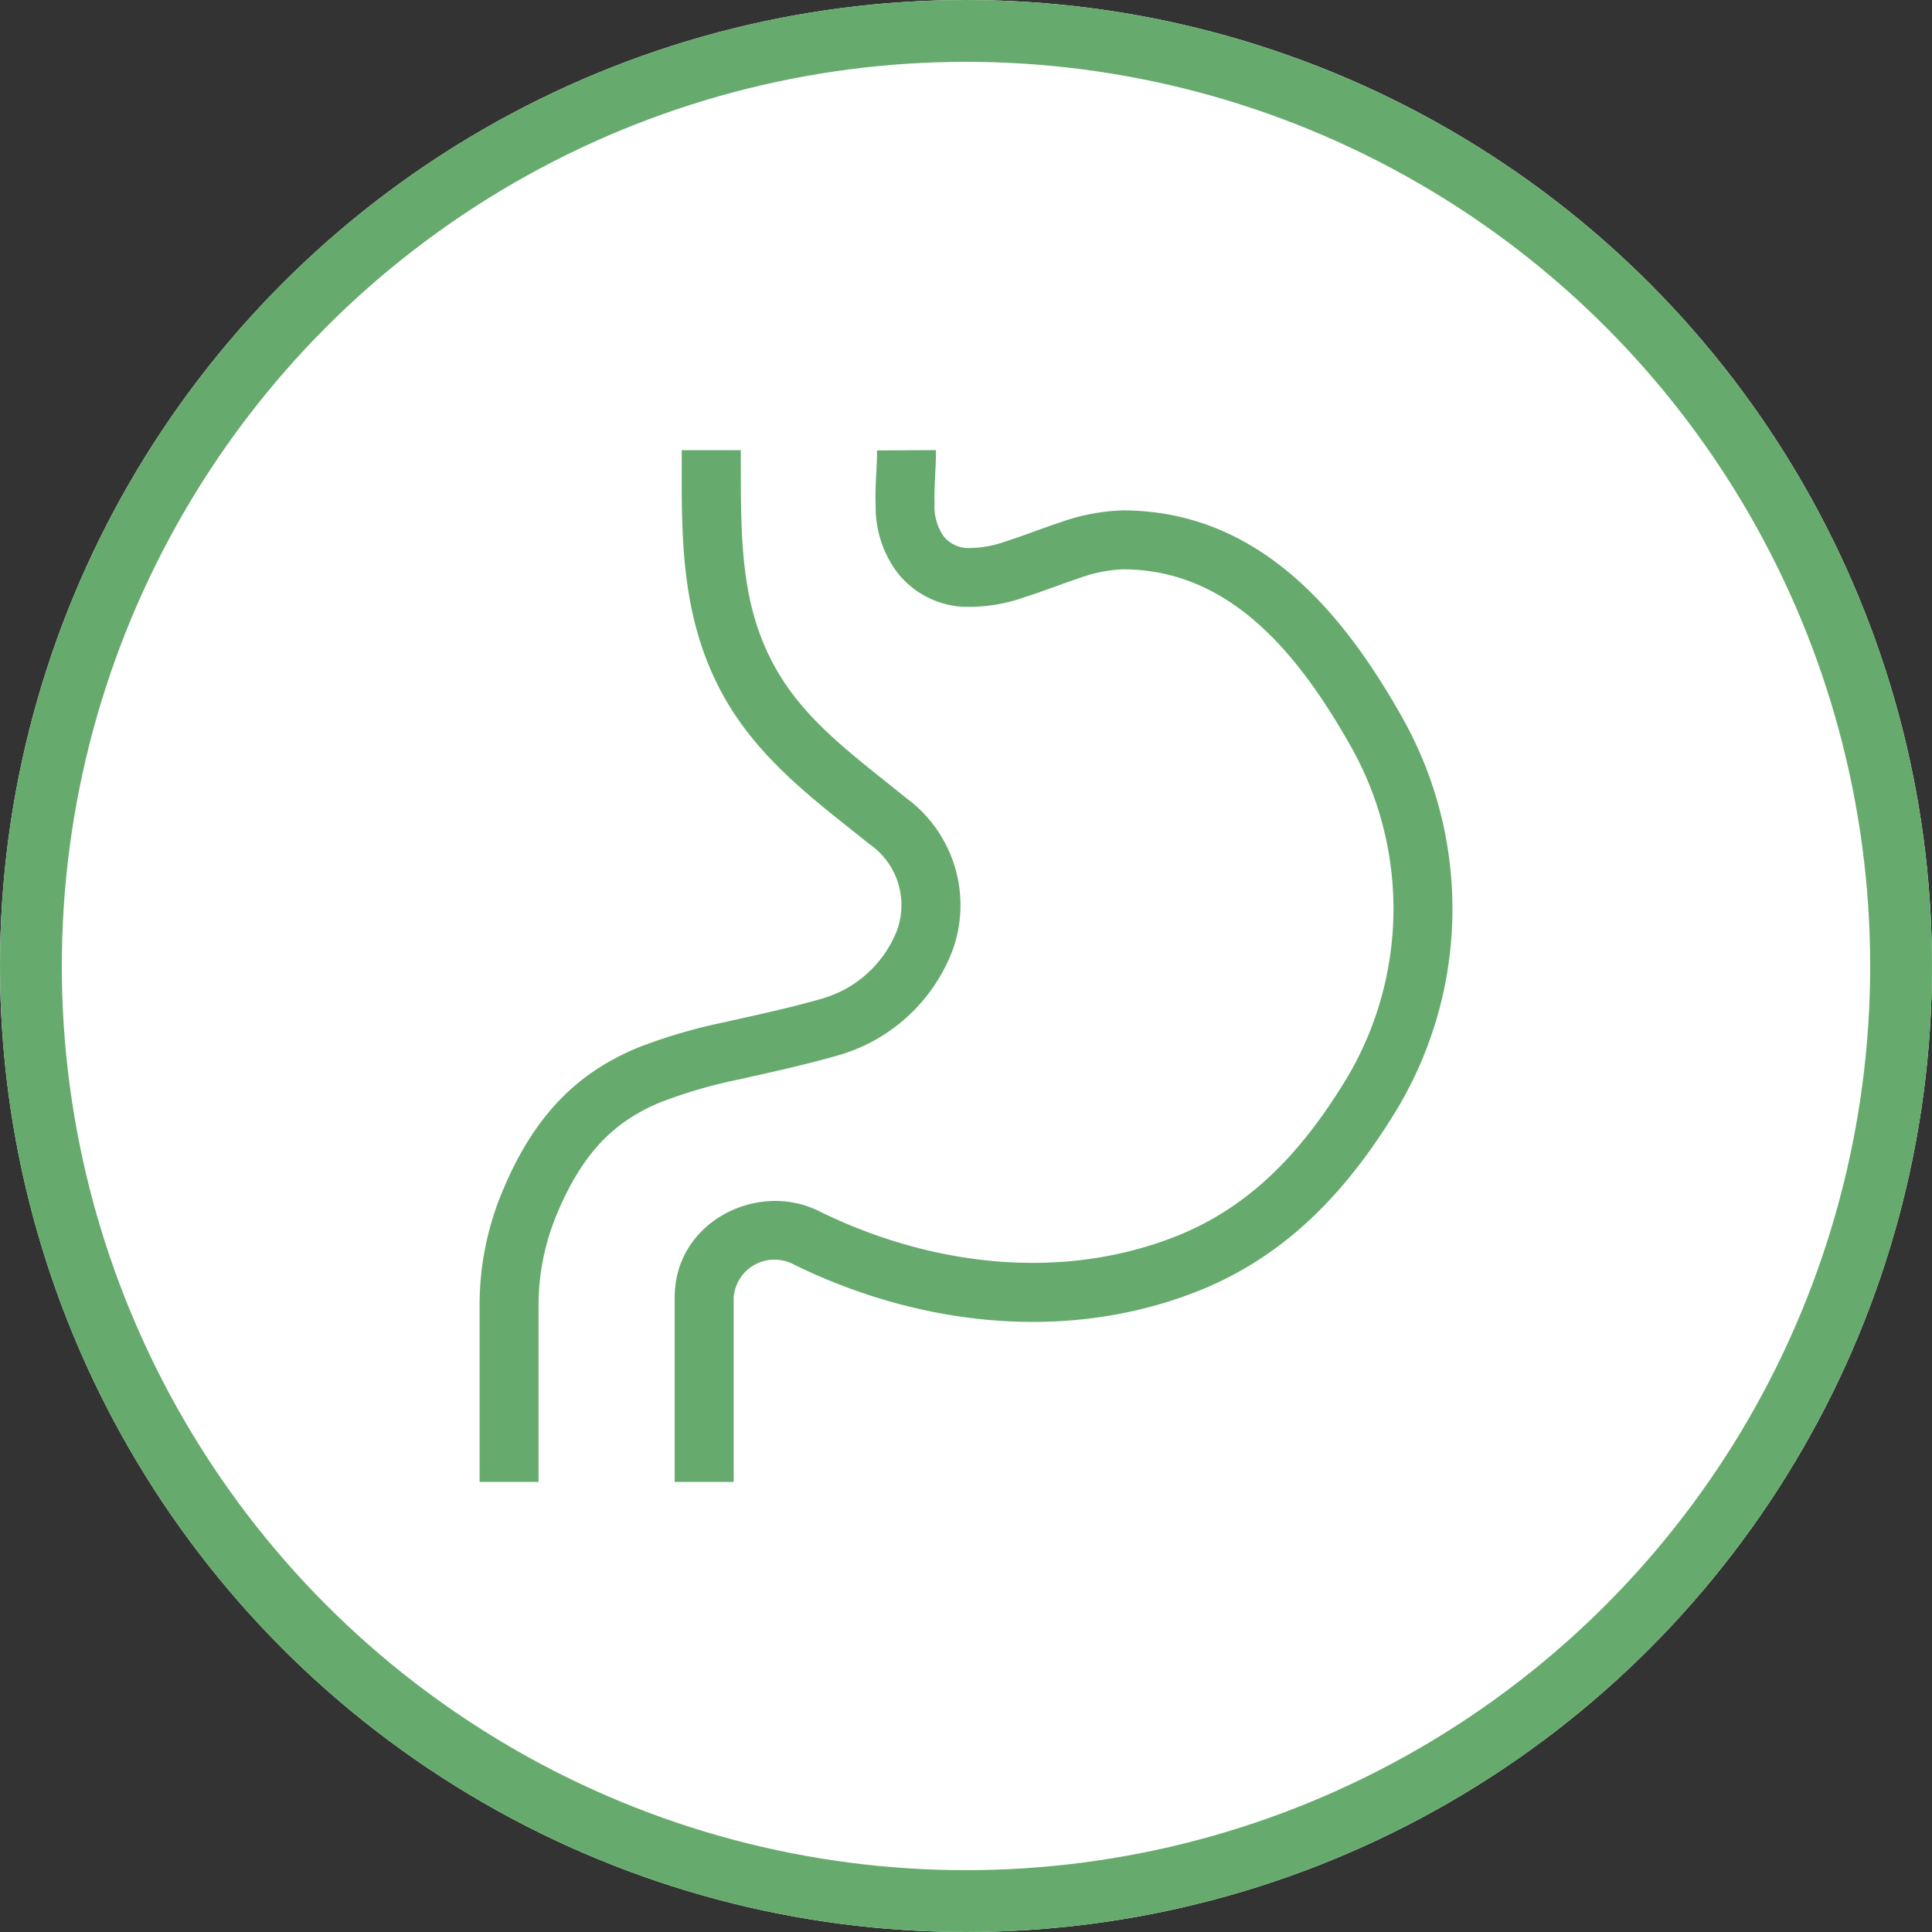
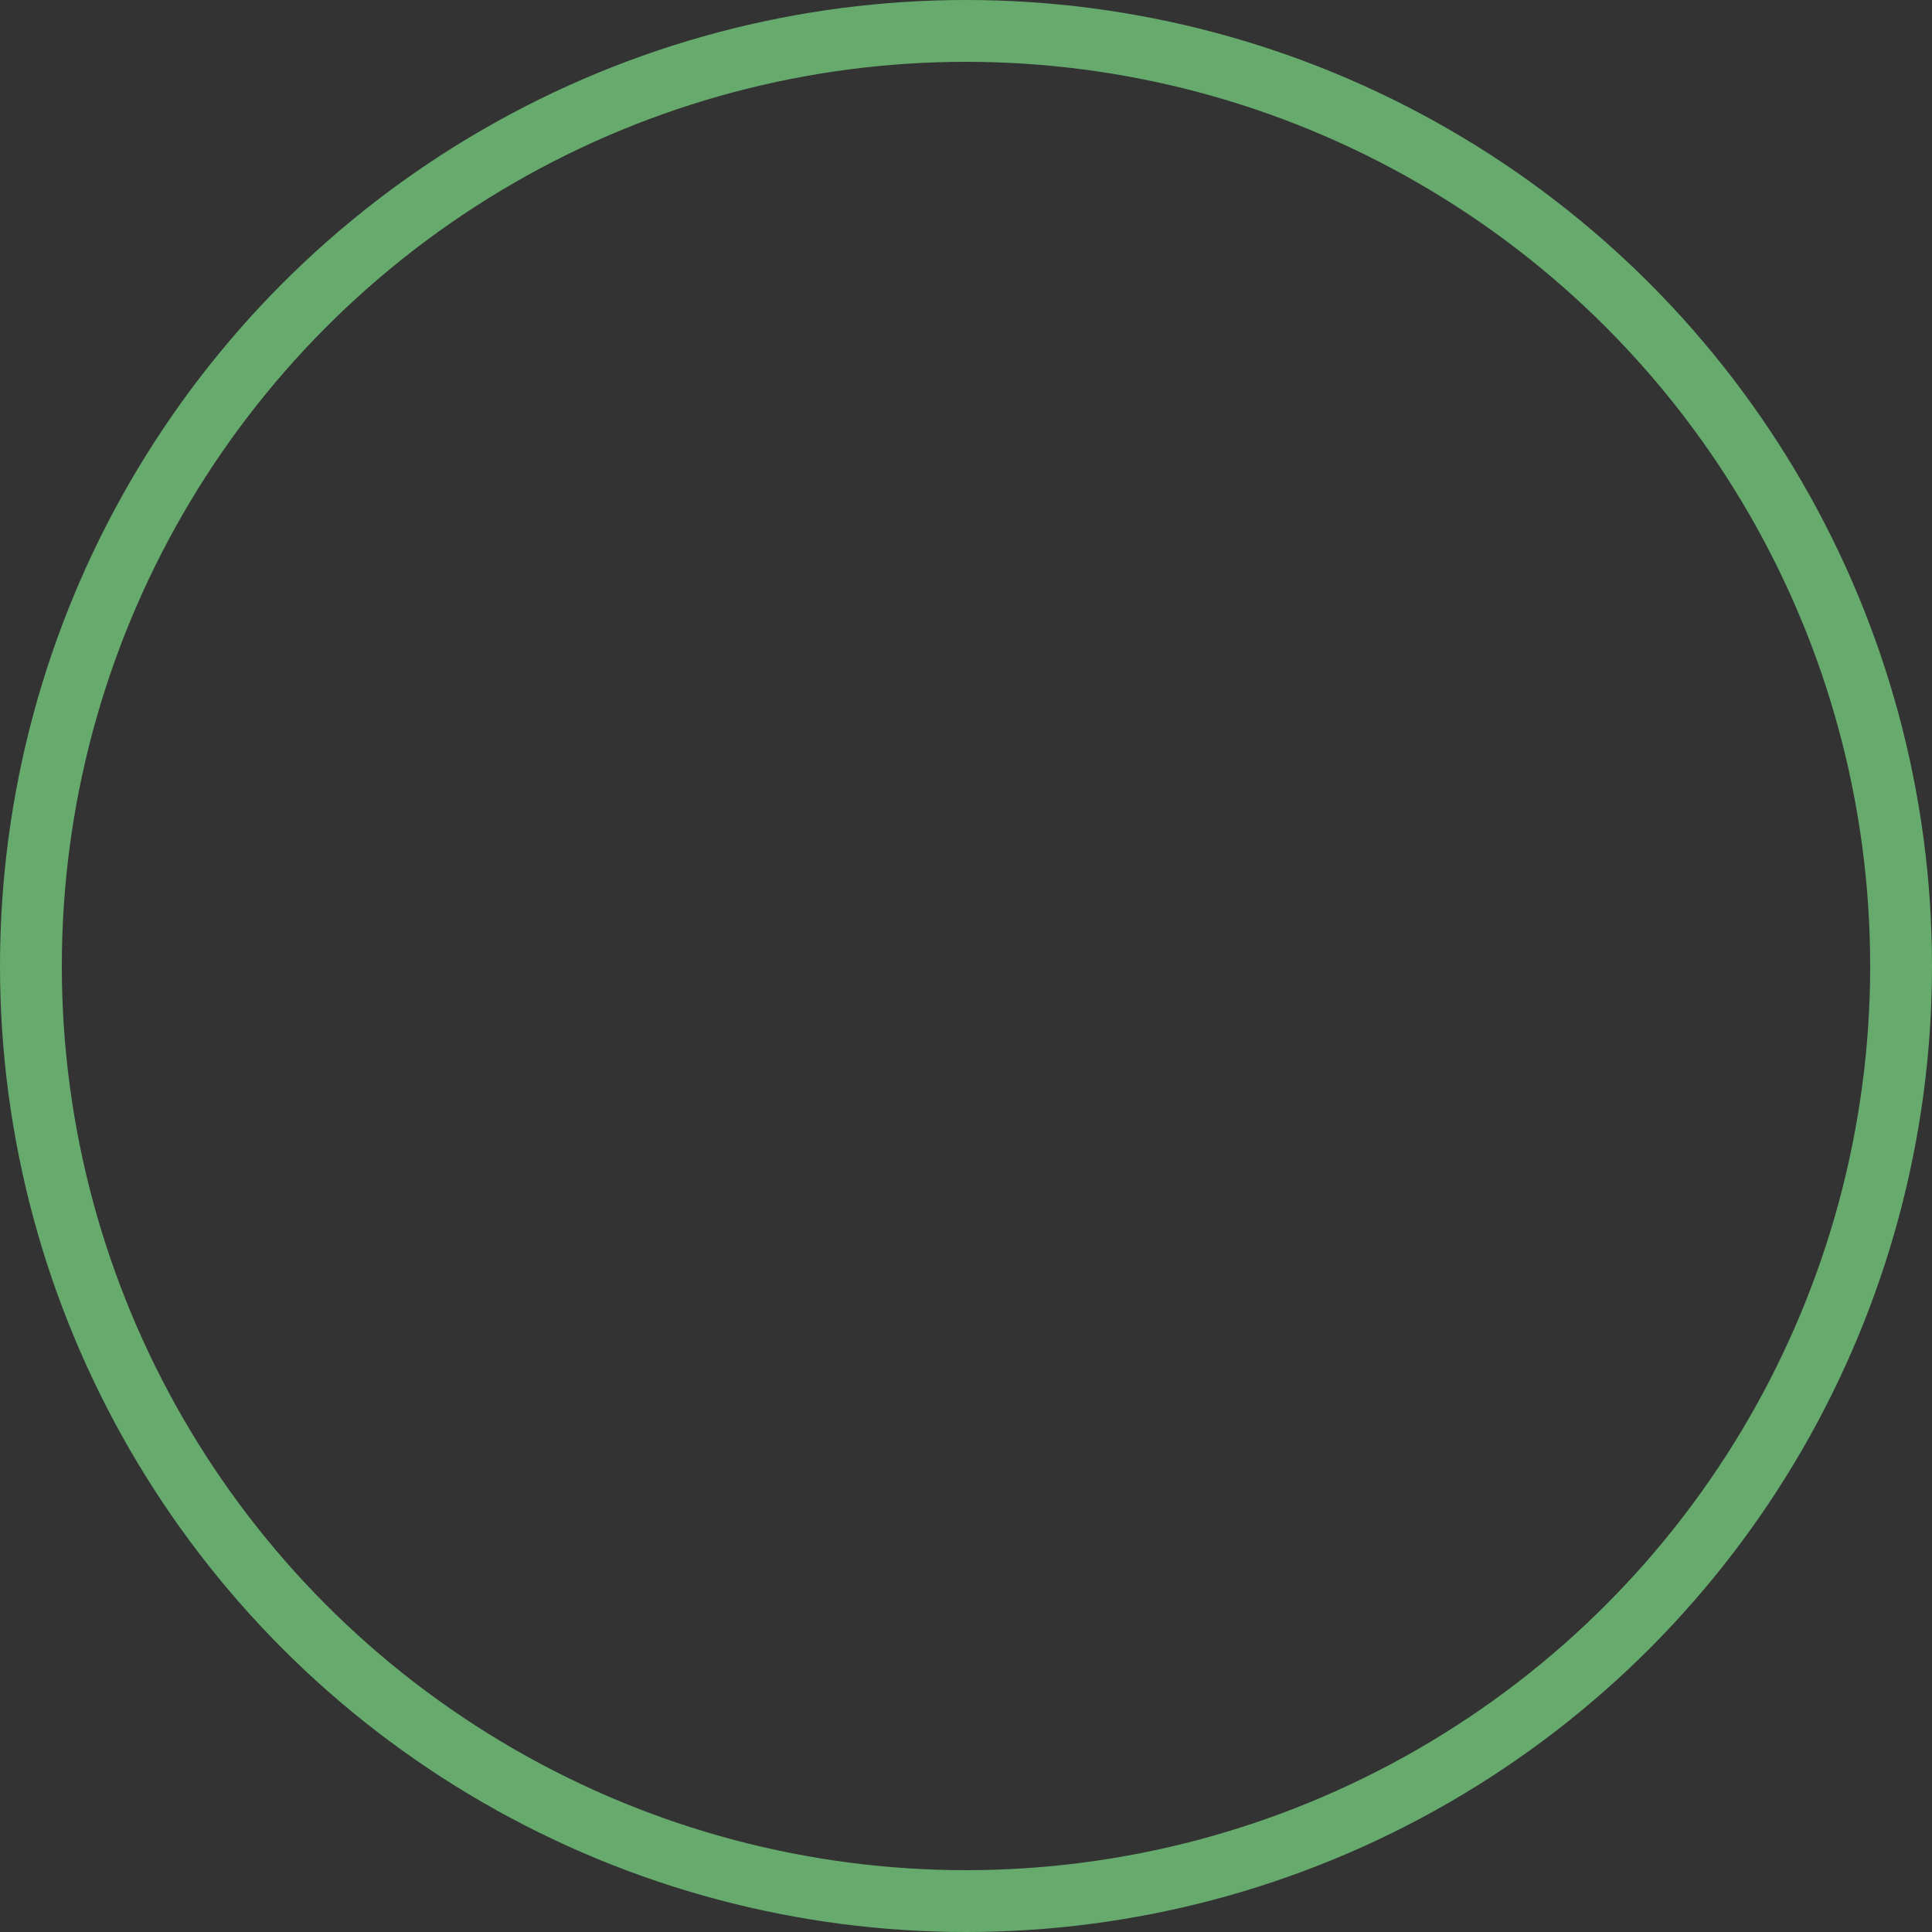
<svg xmlns="http://www.w3.org/2000/svg" width="125" height="125" viewBox="0 0 125 125">
  <rect x="0" y="0" width="125" height="125" fill="#333333" stroke="none" />
  <g id="グループ_98" data-name="グループ 98" transform="translate(-678 -1094)">
    <g id="楕円形_42" data-name="楕円形 42" transform="translate(678 1094)" fill="#fff" stroke="#66ab6d" stroke-width="4">
-       <circle cx="62.5" cy="62.5" r="62.5" stroke="none" />
      <circle cx="62.5" cy="62.5" r="60.5" fill="none" />
    </g>
-     <path id="stomach" d="M36.436,9.449a3.379,3.379,0,0,0,.558,2.083,2.035,2.035,0,0,0,1.486.8,6.977,6.977,0,0,0,2.56-.429c.53-.165,1.079-.361,1.669-.575l.182-.066c.526-.191,1.085-.393,1.643-.577A13.18,13.18,0,0,1,48.6,9.9c9.16,0,14.593,7.151,18.171,13.535a25.215,25.215,0,0,1-.471,25.3c-3.079,5.047-7.014,9.418-12.979,11.738-8.653,3.365-18.2,2.064-26.071-1.822a2.646,2.646,0,0,0-3.811,2.16V72.758H19.622V60.806c0-4.866,5.343-7.542,9.315-5.58,7.136,3.524,15.557,4.582,23,1.687,4.9-1.9,8.267-5.516,11.105-10.17a21.4,21.4,0,0,0,.4-21.446c-3.533-6.3-7.992-11.585-14.844-11.585a9.538,9.538,0,0,0-2.868.593c-.5.166-1.006.349-1.54.542l-.181.065c-.588.213-1.211.436-1.833.63a10.609,10.609,0,0,1-4.029.587,5.837,5.837,0,0,1-4.07-2.141,7.056,7.056,0,0,1-1.452-4.4c-.025-.691,0-1.375.033-1.974q.007-.137.013-.267c.025-.508.047-.935.045-1.329L36.529,6c0,.508-.025,1.055-.051,1.556q-.006.124-.012.245C36.438,8.388,36.417,8.933,36.436,9.449ZM20.079,6.968q0-.484,0-.963H23.9q0,.358,0,.711c0,5.2-.009,9.589,2.416,13.677,1.686,2.841,4.18,4.832,7.018,7.1.415.331.837.668,1.264,1.014a8.593,8.593,0,0,1,3,9.861,11.212,11.212,0,0,1-7.462,6.807c-1.878.537-3.66.936-5.275,1.3q-.568.127-1.108.249a31.5,31.5,0,0,0-5.023,1.46c-2.744,1.136-4.988,2.979-6.786,7.387A15.194,15.194,0,0,0,10.815,61.3V72.758H7V61.3a19.008,19.008,0,0,1,1.411-7.182c2.165-5.308,5.131-7.928,8.859-9.471A35.09,35.09,0,0,1,22.905,43q.58-.132,1.166-.262c1.607-.359,3.255-.728,5.015-1.231A7.4,7.4,0,0,0,34,37.087a4.8,4.8,0,0,0-1.808-5.619c-.391-.317-.793-.636-1.2-.96-2.8-2.223-5.892-4.681-7.962-8.17C20.053,17.319,20.067,11.935,20.079,6.968Z" transform="translate(702.03 1117.123)" fill="#66ab6d" fill-rule="evenodd" />
  </g>
</svg>